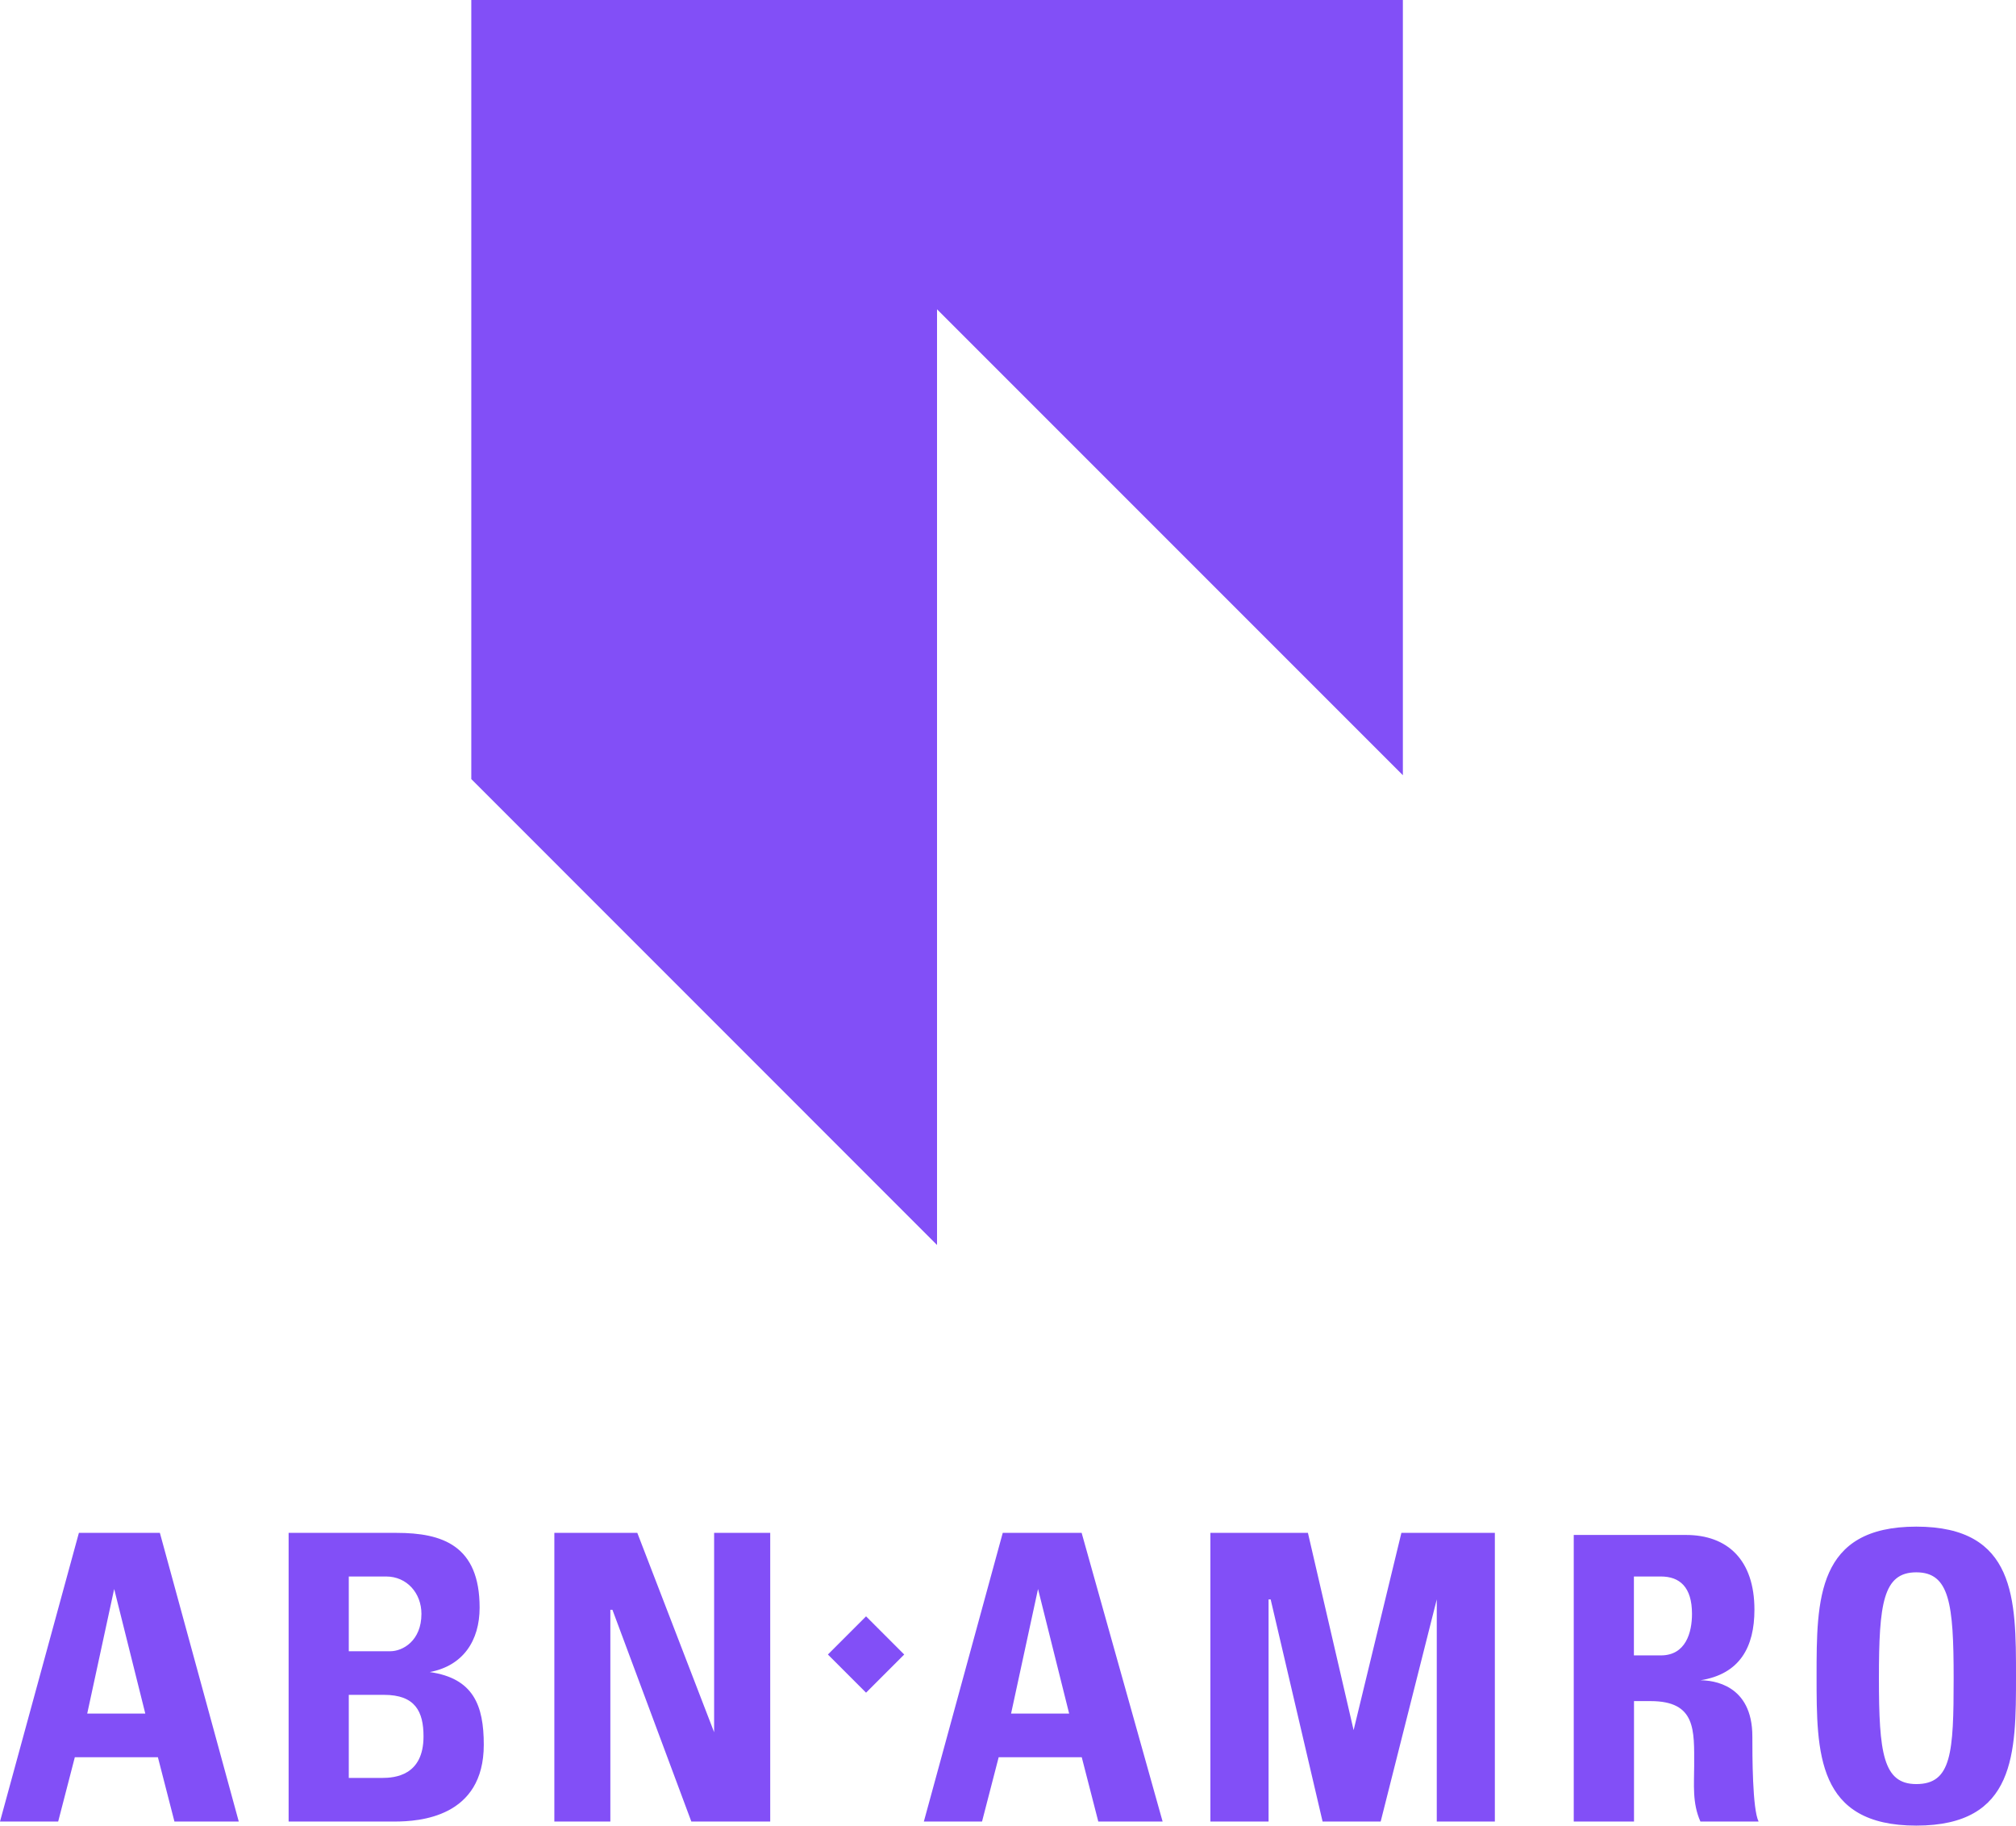
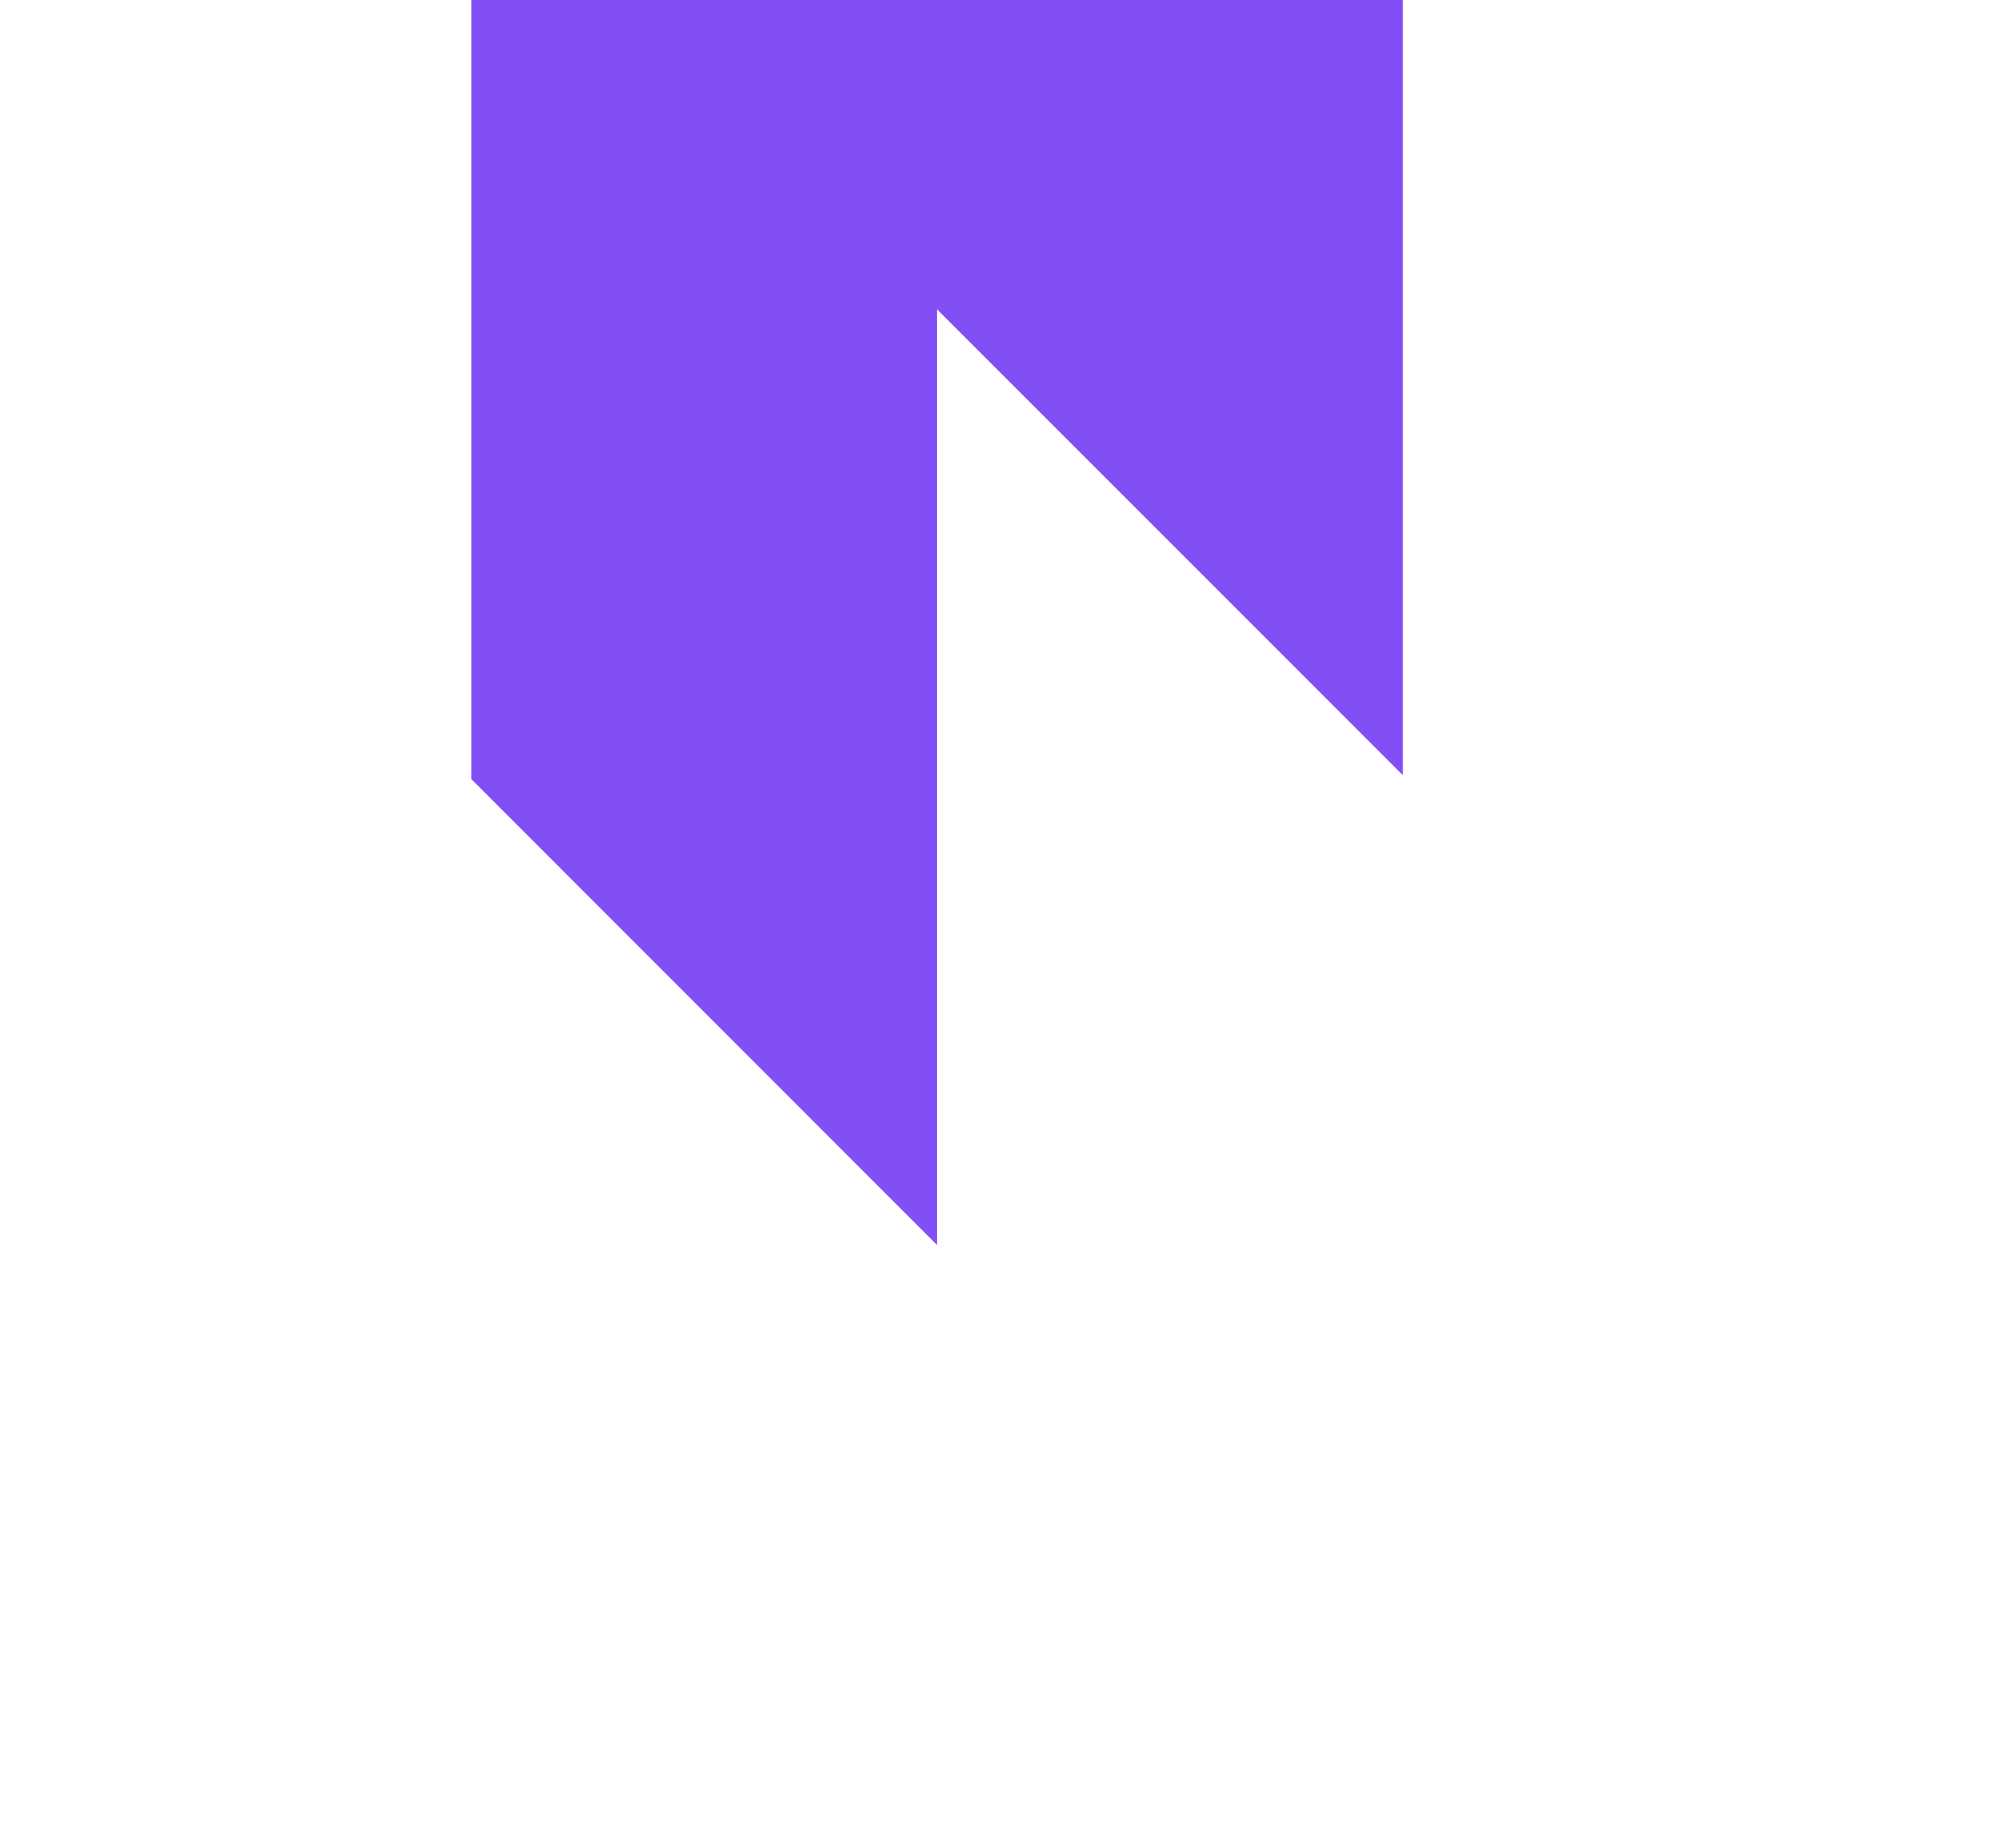
<svg xmlns="http://www.w3.org/2000/svg" id="Laag_2" data-name="Laag 2" viewBox="0 0 203.4 184.16">
  <defs>
    <style>
      .cls-1 {
        fill: #824ff7;
      }
    </style>
  </defs>
  <g id="Laag_1-2" data-name="Laag 1">
    <polygon id="polygon649" class="cls-1" points="141.54 0 47.55 0 47.55 78.59 94.54 125.59 94.54 31.2 141.54 78.2 141.54 0" />
-     <path id="path653" class="cls-1" d="m193.34,154c-10.05,0-10.06,7.33-10.06,15.08s0,15.08,10.06,15.08,10.06-7.33,10.06-15.08,0-15.08-10.06-15.08h0Zm-185.38.63l-7.96,29.12h5.87l1.68-6.49h8.38l1.67,6.49h6.49l-7.96-29.12H7.96Zm21.16,0v29.12h10.68c2.51,0,9.01-.42,9.01-7.75,0-3.98-1.05-6.7-5.45-7.33,3.35-.63,5.03-3.15,5.03-6.5,0-6.28-3.77-7.54-8.38-7.54h-10.89Zm26.81,0v29.12h5.65v-21.36h.21l7.96,21.36h7.96v-29.12h-5.66v20.11l-7.75-20.11h-8.38Zm45.24,0l-7.96,29.12h5.87l1.68-6.49h8.38l1.67,6.49h6.49l-8.17-29.12h-7.96Zm20.95,0v29.12h5.87v-22.41h.21l5.24,22.41h5.86l5.66-22.41v22.41h5.86v-29.12h-9.43l-4.82,19.9-4.61-19.9h-9.84Zm36.66.21v28.91h6.08v-12.15h1.67c4.61,0,4.4,2.94,4.4,6.5,0,1.89-.21,3.77.63,5.65h5.87c-.63-1.26-.63-6.7-.63-8.59,0-5.24-3.98-5.66-5.24-5.66,3.98-.63,5.45-3.35,5.45-7.12,0-5.03-2.72-7.54-6.91-7.54h-11.31Zm34.56,3.77c3.35,0,3.77,3.14,3.77,10.68s-.21,10.68-3.77,10.68c-3.35,0-3.77-3.14-3.77-10.68s.42-10.68,3.77-10.68Zm-158.15.42h3.77c2.09,0,3.56,1.68,3.56,3.77,0,2.72-1.89,3.77-3.14,3.77h-4.19v-7.54Zm129.66,0h2.72c1.89,0,3.14,1.05,3.14,3.77,0,1.89-.63,4.19-3.14,4.19h-2.72v-7.96Zm-153.33,1.26l3.14,12.57h-5.86l2.72-12.57Zm93.21,0l3.14,12.57h-5.86l2.72-12.57Zm-17.35,2.76l-3.85,3.85,3.85,3.85,3.85-3.85-3.85-3.85Zm-52.19,7.92h3.56c3.14,0,3.98,1.68,3.98,4.19,0,3.98-2.93,4.19-4.19,4.19h-3.35v-8.38Z" />
  </g>
</svg>